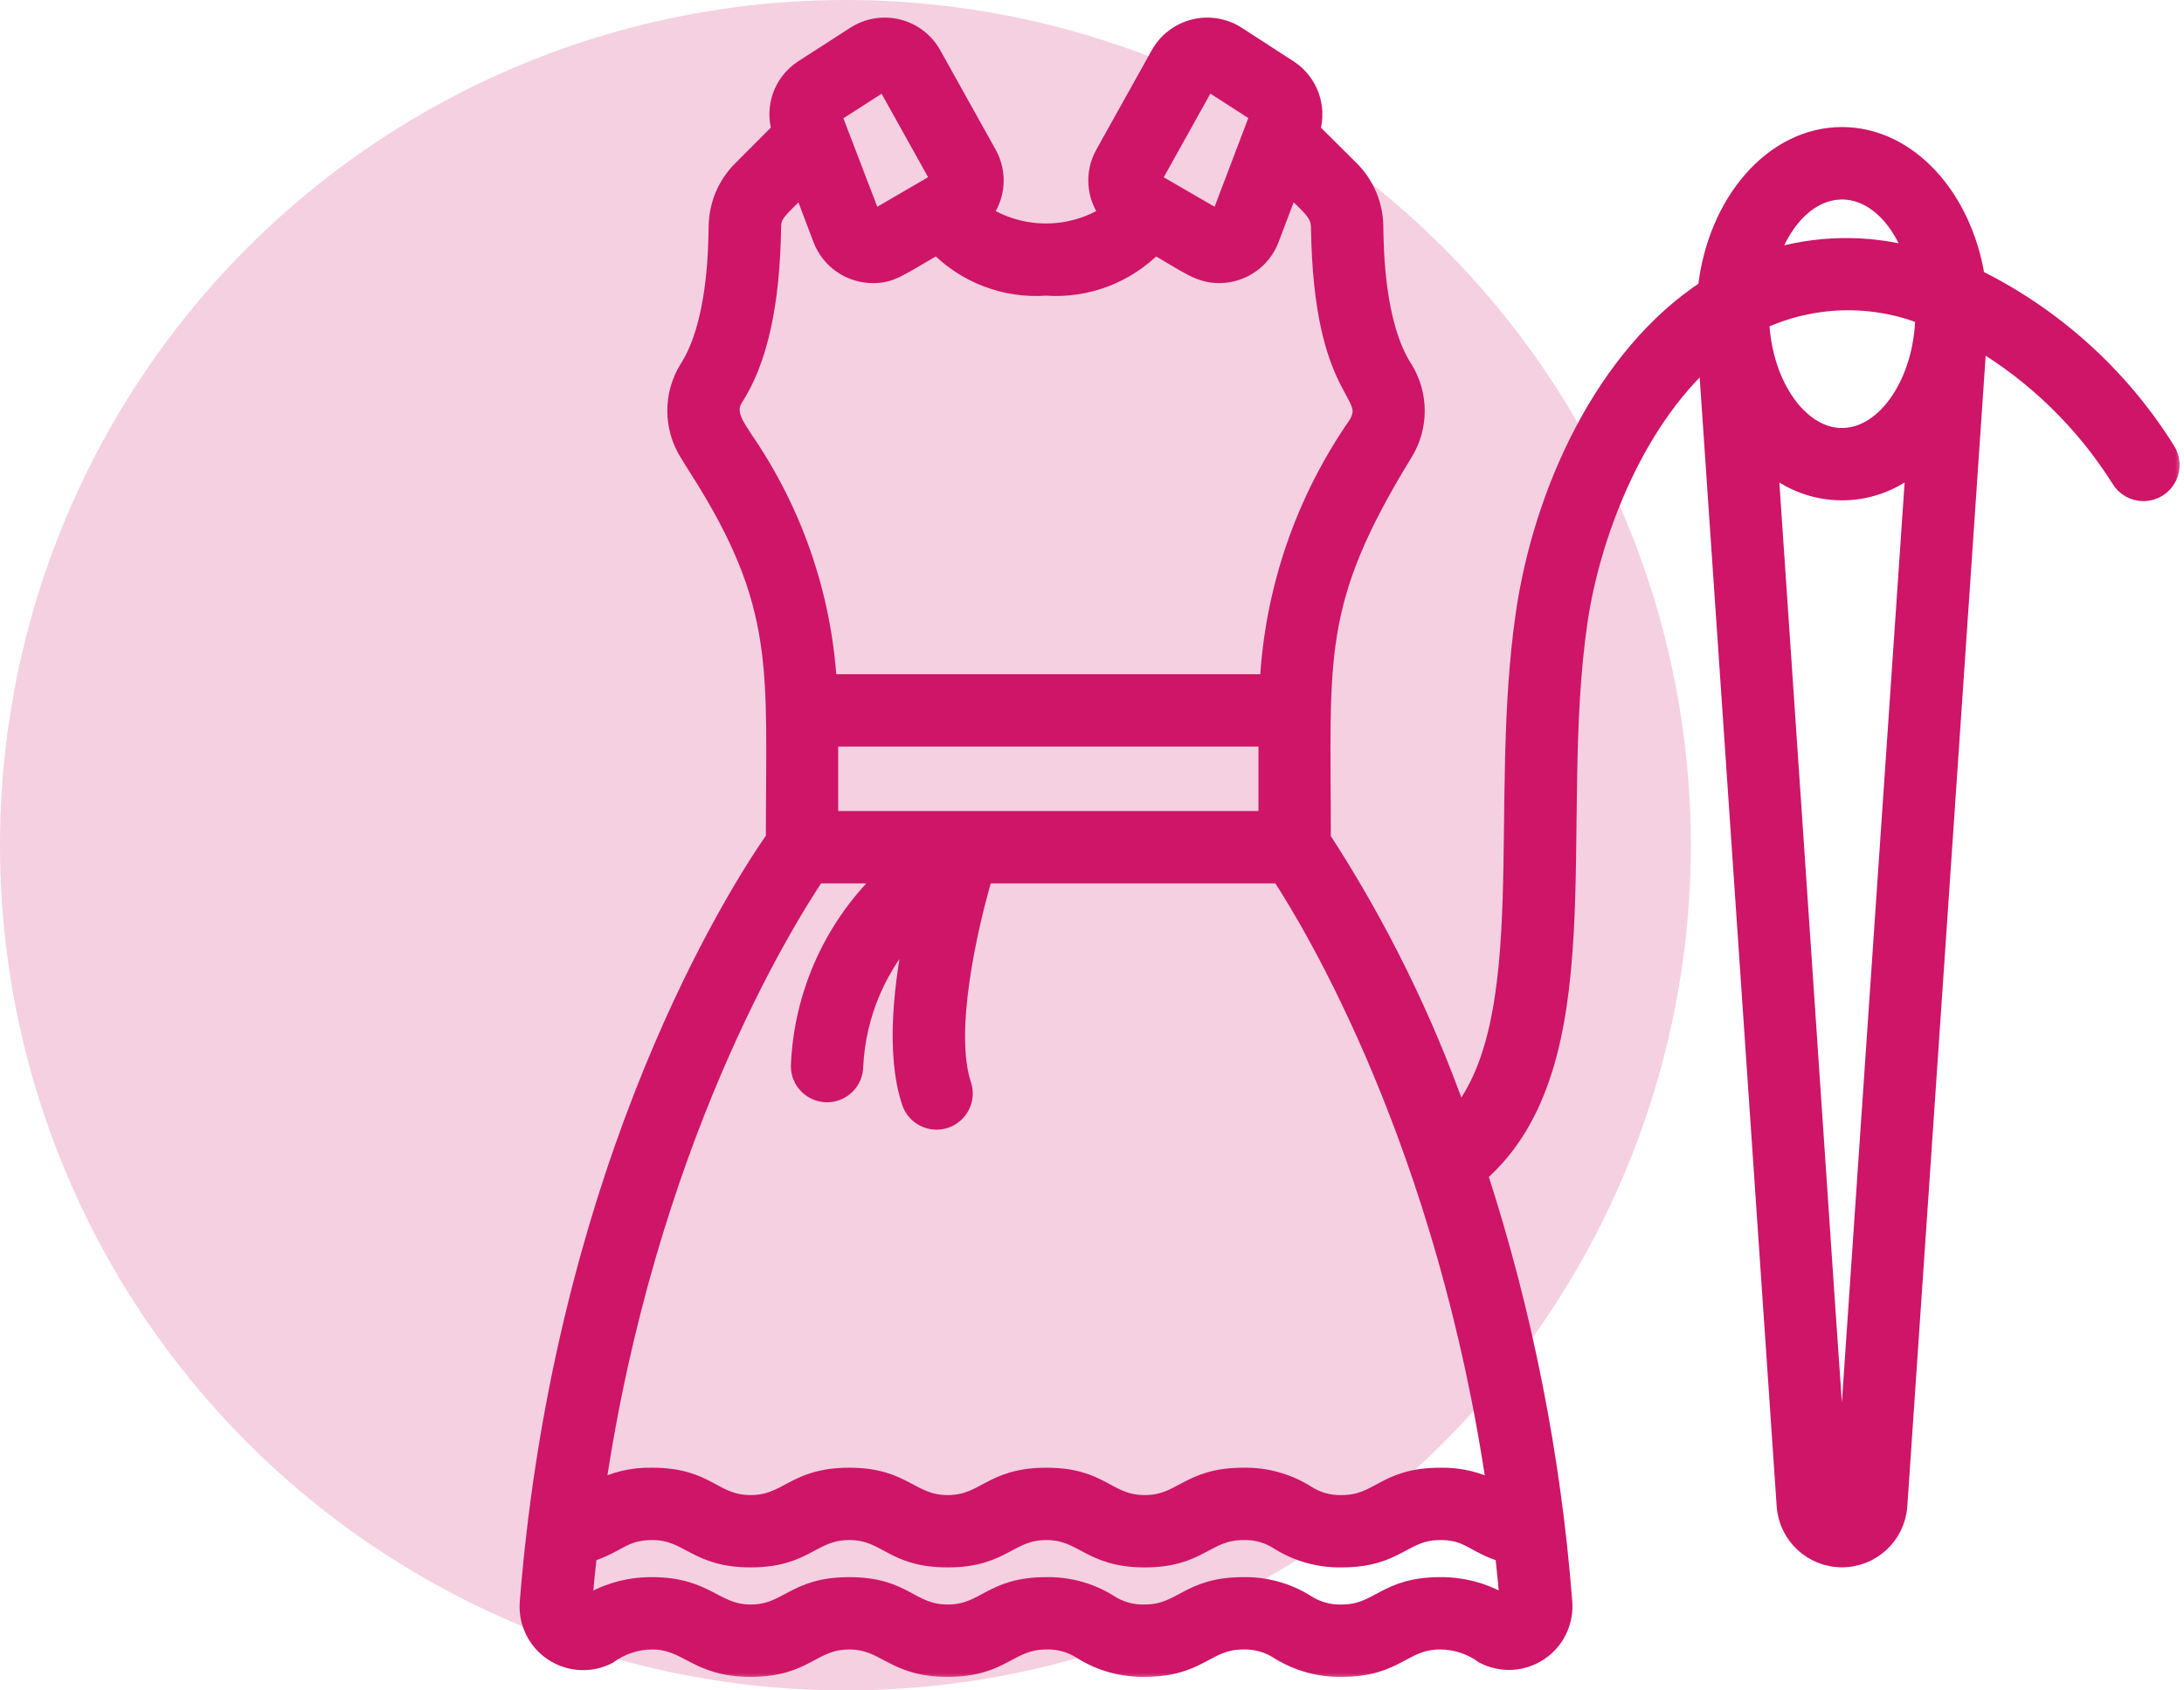
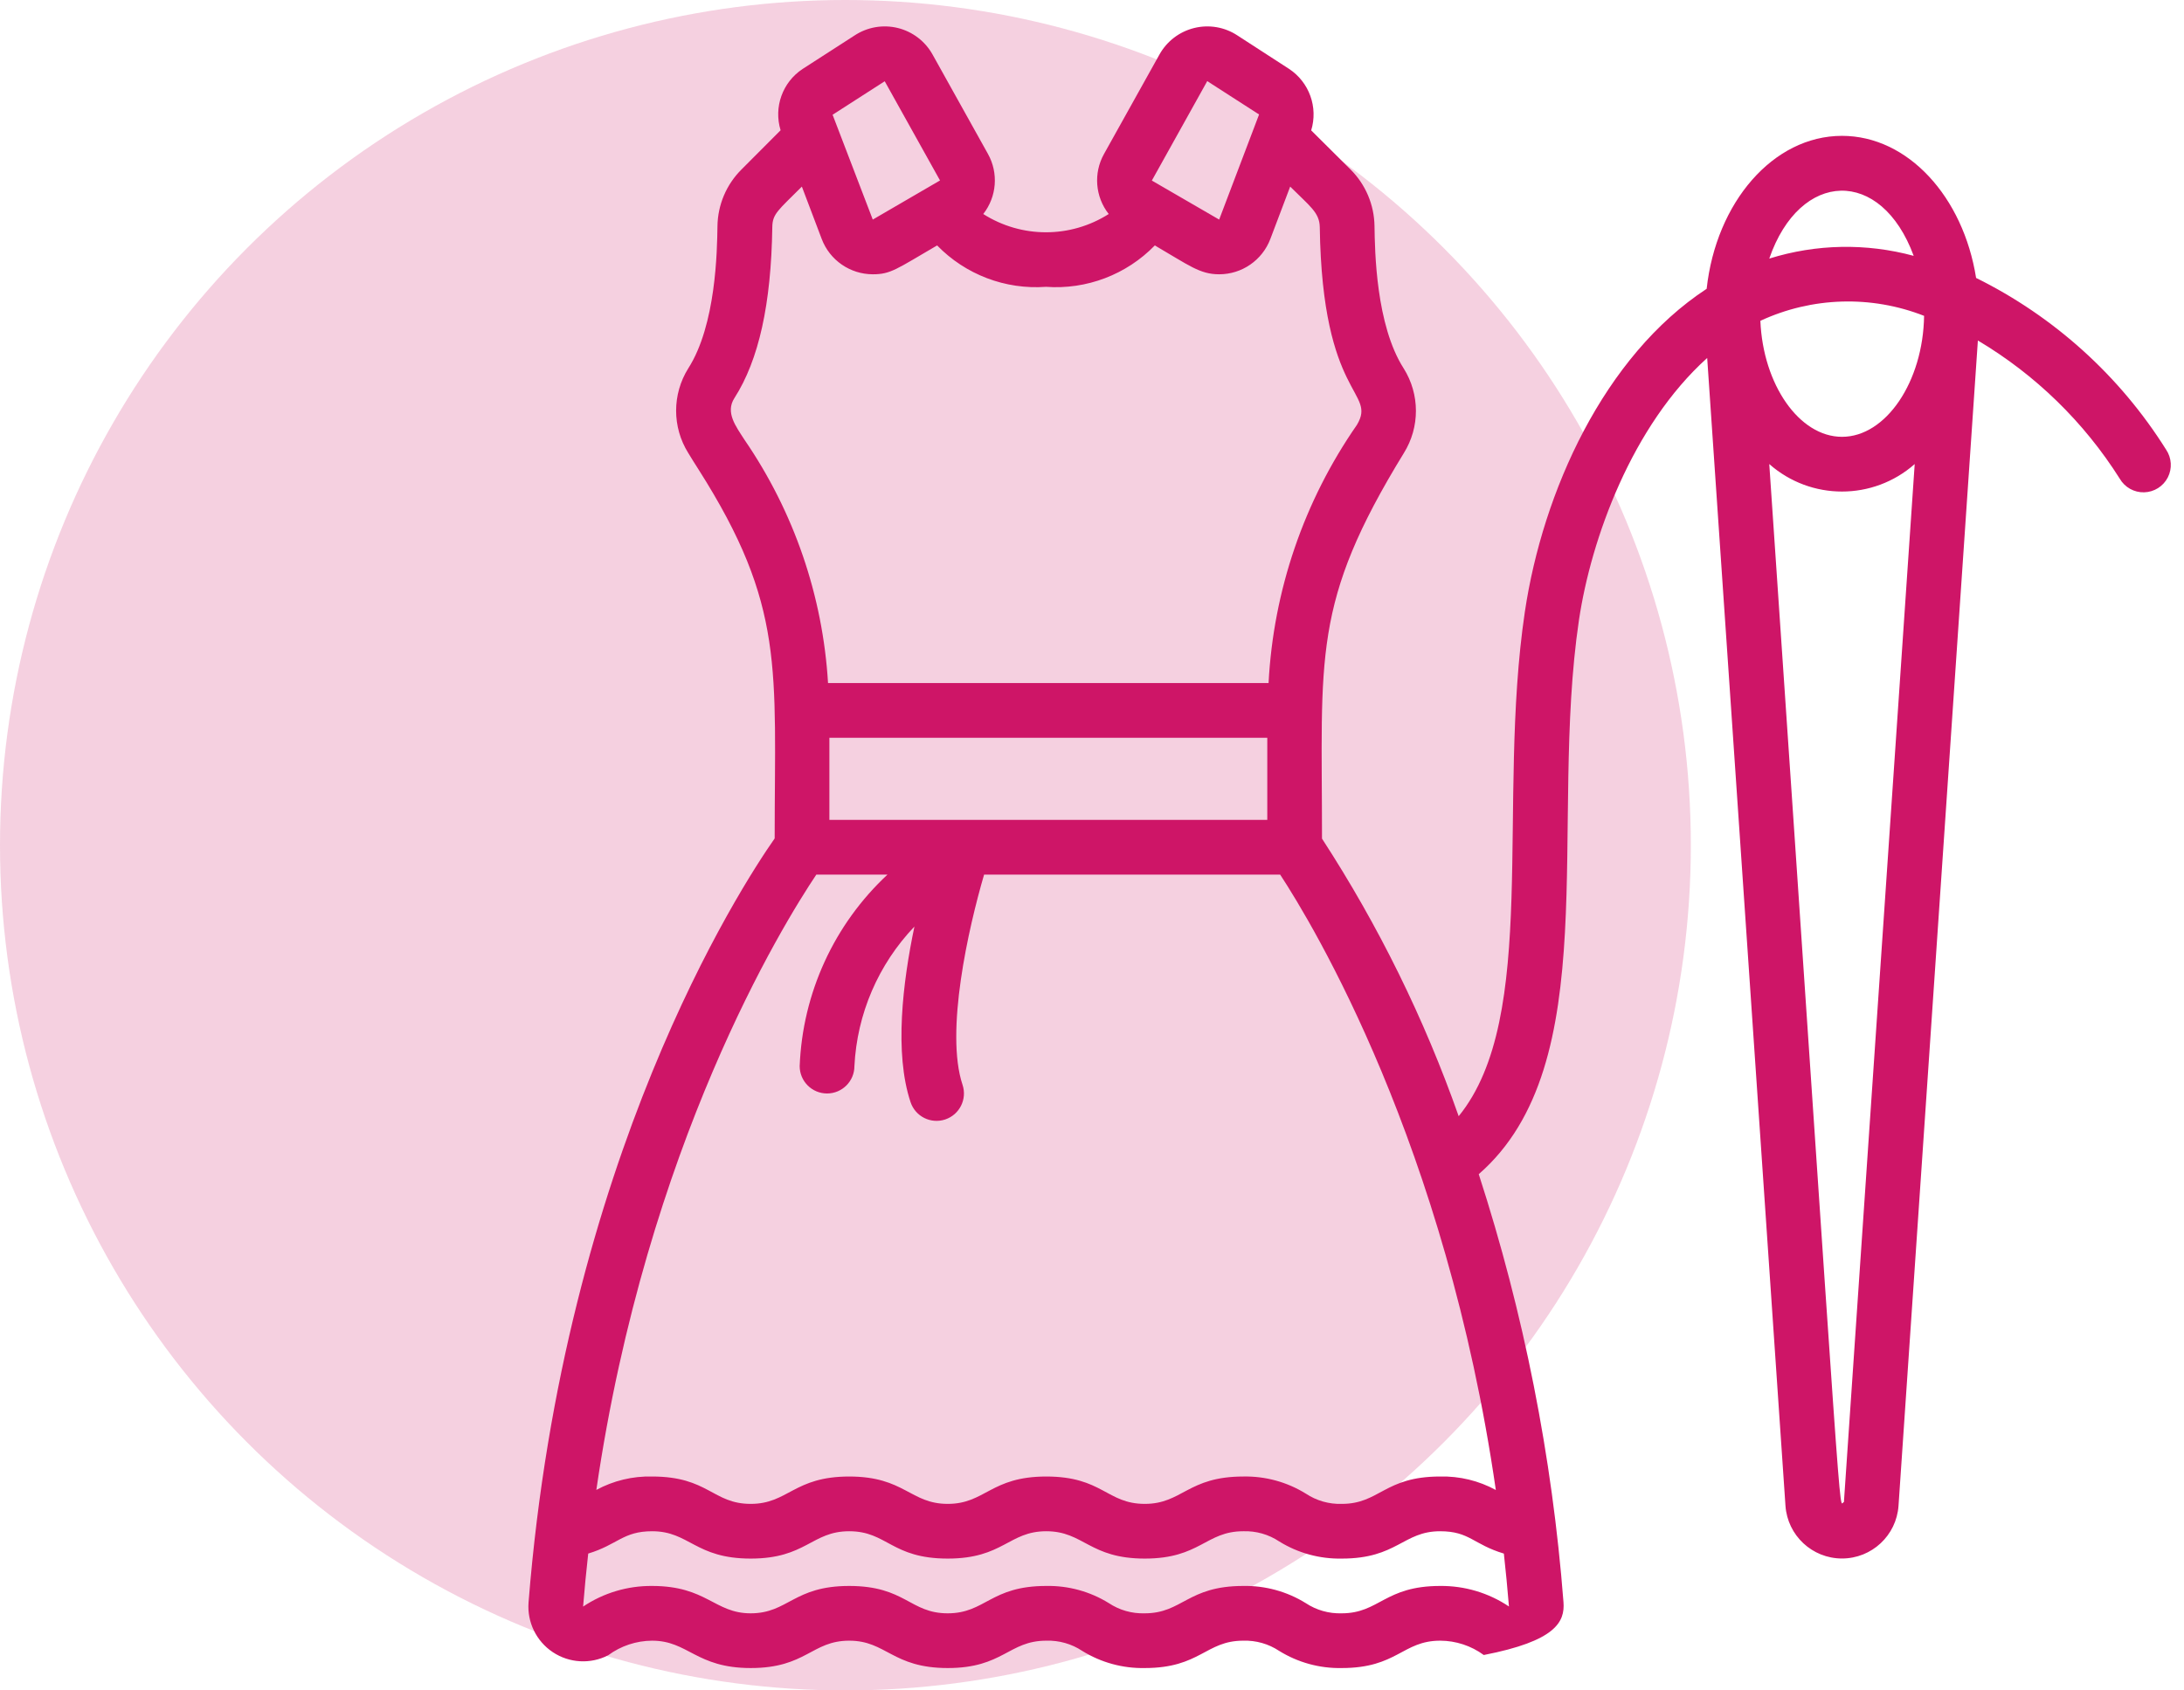
<svg xmlns="http://www.w3.org/2000/svg" width="124" height="96" viewBox="0 0 124 96" fill="none">
  <circle cx="48" cy="48" r="48" fill="#CE1567" fill-opacity="0.2" />
  <mask id="path-2-outside-1_984_12" maskUnits="userSpaceOnUse" x="29" y="0.5" width="95" height="95" fill="black">
    <rect fill="white" x="29" y="0.5" width="95" height="95" />
    <path d="M112.196 15.784C111.468 11.184 108.331 7.715 104.582 7.715C100.668 7.715 97.434 11.5 96.898 16.401C91.064 20.225 87.589 27.933 86.575 34.751C84.966 45.597 87.411 57.748 82.819 63.39C80.867 57.846 78.262 52.554 75.059 47.626C75.059 37.242 74.467 34.273 79.707 25.728C80.623 24.257 80.619 22.393 79.698 20.925C78.119 18.464 78.06 14.244 78.04 12.845C78.024 11.634 77.535 10.478 76.677 9.623L74.445 7.404C74.847 6.089 74.335 4.667 73.187 3.911L70.26 2.015C69.537 1.537 68.647 1.383 67.805 1.59C66.963 1.796 66.246 2.345 65.826 3.103L62.68 8.747C62.075 9.833 62.181 11.176 62.949 12.154C60.776 13.537 57.999 13.537 55.826 12.154C56.596 11.172 56.7 9.824 56.09 8.736L52.952 3.105C52.532 2.345 51.814 1.796 50.972 1.589C50.129 1.383 49.239 1.538 48.515 2.017L45.563 3.92C44.424 4.676 43.919 6.091 44.32 7.398L42.098 9.626C41.241 10.479 40.752 11.633 40.735 12.842C40.715 14.232 40.655 18.458 39.076 20.922C38.158 22.392 38.158 24.256 39.076 25.725C39.239 25.999 39.435 26.306 39.652 26.648C44.595 34.425 43.983 37.944 43.983 47.615C42.062 50.361 32.019 65.795 30.009 91C29.922 92.122 30.449 93.204 31.387 93.828C32.325 94.452 33.526 94.519 34.528 94.005C35.251 93.471 36.124 93.181 37.022 93.175C39.081 93.175 39.516 94.729 42.623 94.729C45.776 94.729 46.085 93.175 48.217 93.175C50.324 93.175 50.669 94.729 53.811 94.729C56.953 94.729 57.27 93.175 59.405 93.175C60.129 93.152 60.843 93.355 61.446 93.756C62.51 94.415 63.741 94.753 64.992 94.729C68.145 94.729 68.454 93.175 70.586 93.175C71.31 93.152 72.024 93.355 72.628 93.756C73.693 94.416 74.925 94.754 76.178 94.729C79.335 94.729 79.627 93.175 81.772 93.175C82.661 93.178 83.527 93.463 84.244 93.989C85.246 94.507 86.449 94.441 87.388 93.818C88.328 93.194 88.856 92.111 88.769 90.987C88.129 82.724 86.514 74.566 83.958 66.682C91.141 60.423 87.93 46.804 89.648 35.213C90.337 30.589 92.662 24.17 96.928 20.33L101.373 85.515C101.491 87.2 102.892 88.508 104.582 88.508C106.272 88.508 107.673 87.2 107.791 85.515L112.297 19.337C115.564 21.281 118.325 23.97 120.353 27.186C120.638 27.677 121.169 27.974 121.737 27.959C122.305 27.944 122.82 27.621 123.08 27.115C123.339 26.609 123.302 26.003 122.982 25.532C120.357 21.348 116.623 17.973 112.196 15.784ZM47.09 46.56V41.899H71.952V46.56H47.09ZM46.349 49.668H50.389C47.357 52.493 45.565 56.403 45.403 60.545C45.403 61.403 46.099 62.099 46.957 62.099C47.815 62.099 48.511 61.403 48.511 60.545C48.658 57.58 49.867 54.767 51.918 52.62C51.252 55.801 50.768 59.805 51.698 62.59C51.969 63.405 52.849 63.846 53.665 63.575C54.48 63.303 54.921 62.423 54.65 61.608C53.648 58.598 54.984 52.707 55.874 49.668H72.682C74.559 52.532 82.093 65.018 84.928 84.618C83.958 84.089 82.867 83.825 81.763 83.852C78.607 83.852 78.329 85.406 76.184 85.406C75.46 85.429 74.746 85.226 74.142 84.825C73.077 84.165 71.844 83.827 70.591 83.852C67.438 83.852 67.127 85.406 64.997 85.406C62.839 85.406 62.595 83.852 59.403 83.852C56.249 83.852 55.941 85.406 53.809 85.406C51.677 85.406 51.362 83.852 48.215 83.852C45.069 83.852 44.752 85.406 42.622 85.406C40.464 85.406 40.219 83.852 37.028 83.852C35.923 83.824 34.83 84.087 33.858 84.613C36.725 64.992 44.449 52.504 46.349 49.668ZM68.543 4.607L71.486 6.501L69.22 12.47L65.398 10.254L68.543 4.607ZM50.232 4.616L53.371 10.248L49.553 12.47L47.272 6.517C51.328 3.9 49.931 4.817 50.232 4.616ZM42.274 24.981C41.784 24.215 41.167 23.427 41.699 22.604C43.083 20.445 43.786 17.268 43.849 12.892C43.859 12.139 44.182 11.944 45.527 10.597L46.654 13.571C47.111 14.777 48.265 15.575 49.555 15.577C50.574 15.577 50.897 15.284 53.206 13.938C54.818 15.596 57.081 16.457 59.388 16.289C61.694 16.457 63.956 15.596 65.567 13.938C67.5 15.063 68.117 15.577 69.219 15.577C70.51 15.578 71.668 14.779 72.126 13.571L73.252 10.597C74.349 11.694 74.919 12.066 74.932 12.894C75.072 22.663 78.195 22.192 77.04 24.131C74.036 28.455 72.299 33.533 72.025 38.791H47.013C46.716 33.843 45.077 29.069 42.274 24.981ZM81.769 90.067C78.611 90.067 78.319 91.621 76.175 91.621C75.451 91.644 74.737 91.441 74.133 91.04C73.069 90.381 71.837 90.043 70.586 90.067C67.427 90.067 67.135 91.621 64.992 91.621C64.268 91.644 63.555 91.441 62.952 91.04C61.886 90.38 60.653 90.043 59.4 90.067C56.241 90.067 55.952 91.621 53.806 91.621C51.66 91.621 51.404 90.067 48.212 90.067C45.058 90.067 44.749 91.621 42.619 91.621C40.565 91.621 40.129 90.067 37.022 90.067C35.628 90.055 34.264 90.463 33.106 91.239C33.188 90.216 33.288 89.219 33.397 88.228C35.069 87.723 35.368 86.96 37.028 86.96C39.14 86.96 39.475 88.513 42.622 88.513C45.768 88.513 46.084 86.96 48.215 86.96C50.372 86.96 50.618 88.513 53.809 88.513C56.962 88.513 57.273 86.96 59.403 86.96C61.533 86.96 61.85 88.513 64.997 88.513C68.143 88.513 68.457 86.96 70.591 86.96C71.315 86.936 72.029 87.139 72.632 87.541C73.698 88.201 74.931 88.538 76.184 88.513C79.329 88.513 79.662 86.96 81.763 86.96C83.439 86.96 83.639 87.704 85.384 88.229C85.492 89.216 85.591 90.213 85.673 91.233C84.519 90.46 83.158 90.053 81.769 90.067ZM108.653 14.53C105.961 13.799 103.116 13.853 100.453 14.685C102.195 9.643 106.804 9.499 108.653 14.53ZM109.243 17.937C109.189 21.673 107.08 24.807 104.582 24.807C102.147 24.807 100.096 21.827 99.948 18.219C102.878 16.86 106.237 16.758 109.243 17.937ZM104.691 85.305C104.366 85.305 104.789 89.948 100.453 26.354C102.813 28.435 106.351 28.435 108.71 26.354L104.691 85.305Z" />
  </mask>
-   <path d="M112.196 15.784C111.468 11.184 108.331 7.715 104.582 7.715C100.668 7.715 97.434 11.5 96.898 16.401C91.064 20.225 87.589 27.933 86.575 34.751C84.966 45.597 87.411 57.748 82.819 63.39C80.867 57.846 78.262 52.554 75.059 47.626C75.059 37.242 74.467 34.273 79.707 25.728C80.623 24.257 80.619 22.393 79.698 20.925C78.119 18.464 78.06 14.244 78.04 12.845C78.024 11.634 77.535 10.478 76.677 9.623L74.445 7.404C74.847 6.089 74.335 4.667 73.187 3.911L70.26 2.015C69.537 1.537 68.647 1.383 67.805 1.59C66.963 1.796 66.246 2.345 65.826 3.103L62.68 8.747C62.075 9.833 62.181 11.176 62.949 12.154C60.776 13.537 57.999 13.537 55.826 12.154C56.596 11.172 56.7 9.824 56.09 8.736L52.952 3.105C52.532 2.345 51.814 1.796 50.972 1.589C50.129 1.383 49.239 1.538 48.515 2.017L45.563 3.92C44.424 4.676 43.919 6.091 44.32 7.398L42.098 9.626C41.241 10.479 40.752 11.633 40.735 12.842C40.715 14.232 40.655 18.458 39.076 20.922C38.158 22.392 38.158 24.256 39.076 25.725C39.239 25.999 39.435 26.306 39.652 26.648C44.595 34.425 43.983 37.944 43.983 47.615C42.062 50.361 32.019 65.795 30.009 91C29.922 92.122 30.449 93.204 31.387 93.828C32.325 94.452 33.526 94.519 34.528 94.005C35.251 93.471 36.124 93.181 37.022 93.175C39.081 93.175 39.516 94.729 42.623 94.729C45.776 94.729 46.085 93.175 48.217 93.175C50.324 93.175 50.669 94.729 53.811 94.729C56.953 94.729 57.27 93.175 59.405 93.175C60.129 93.152 60.843 93.355 61.446 93.756C62.51 94.415 63.741 94.753 64.992 94.729C68.145 94.729 68.454 93.175 70.586 93.175C71.31 93.152 72.024 93.355 72.628 93.756C73.693 94.416 74.925 94.754 76.178 94.729C79.335 94.729 79.627 93.175 81.772 93.175C82.661 93.178 83.527 93.463 84.244 93.989C85.246 94.507 86.449 94.441 87.388 93.818C88.328 93.194 88.856 92.111 88.769 90.987C88.129 82.724 86.514 74.566 83.958 66.682C91.141 60.423 87.93 46.804 89.648 35.213C90.337 30.589 92.662 24.17 96.928 20.33L101.373 85.515C101.491 87.2 102.892 88.508 104.582 88.508C106.272 88.508 107.673 87.2 107.791 85.515L112.297 19.337C115.564 21.281 118.325 23.97 120.353 27.186C120.638 27.677 121.169 27.974 121.737 27.959C122.305 27.944 122.82 27.621 123.08 27.115C123.339 26.609 123.302 26.003 122.982 25.532C120.357 21.348 116.623 17.973 112.196 15.784ZM47.09 46.56V41.899H71.952V46.56H47.09ZM46.349 49.668H50.389C47.357 52.493 45.565 56.403 45.403 60.545C45.403 61.403 46.099 62.099 46.957 62.099C47.815 62.099 48.511 61.403 48.511 60.545C48.658 57.58 49.867 54.767 51.918 52.62C51.252 55.801 50.768 59.805 51.698 62.59C51.969 63.405 52.849 63.846 53.665 63.575C54.48 63.303 54.921 62.423 54.65 61.608C53.648 58.598 54.984 52.707 55.874 49.668H72.682C74.559 52.532 82.093 65.018 84.928 84.618C83.958 84.089 82.867 83.825 81.763 83.852C78.607 83.852 78.329 85.406 76.184 85.406C75.46 85.429 74.746 85.226 74.142 84.825C73.077 84.165 71.844 83.827 70.591 83.852C67.438 83.852 67.127 85.406 64.997 85.406C62.839 85.406 62.595 83.852 59.403 83.852C56.249 83.852 55.941 85.406 53.809 85.406C51.677 85.406 51.362 83.852 48.215 83.852C45.069 83.852 44.752 85.406 42.622 85.406C40.464 85.406 40.219 83.852 37.028 83.852C35.923 83.824 34.83 84.087 33.858 84.613C36.725 64.992 44.449 52.504 46.349 49.668ZM68.543 4.607L71.486 6.501L69.22 12.47L65.398 10.254L68.543 4.607ZM50.232 4.616L53.371 10.248L49.553 12.47L47.272 6.517C51.328 3.9 49.931 4.817 50.232 4.616ZM42.274 24.981C41.784 24.215 41.167 23.427 41.699 22.604C43.083 20.445 43.786 17.268 43.849 12.892C43.859 12.139 44.182 11.944 45.527 10.597L46.654 13.571C47.111 14.777 48.265 15.575 49.555 15.577C50.574 15.577 50.897 15.284 53.206 13.938C54.818 15.596 57.081 16.457 59.388 16.289C61.694 16.457 63.956 15.596 65.567 13.938C67.5 15.063 68.117 15.577 69.219 15.577C70.51 15.578 71.668 14.779 72.126 13.571L73.252 10.597C74.349 11.694 74.919 12.066 74.932 12.894C75.072 22.663 78.195 22.192 77.04 24.131C74.036 28.455 72.299 33.533 72.025 38.791H47.013C46.716 33.843 45.077 29.069 42.274 24.981ZM81.769 90.067C78.611 90.067 78.319 91.621 76.175 91.621C75.451 91.644 74.737 91.441 74.133 91.04C73.069 90.381 71.837 90.043 70.586 90.067C67.427 90.067 67.135 91.621 64.992 91.621C64.268 91.644 63.555 91.441 62.952 91.04C61.886 90.38 60.653 90.043 59.4 90.067C56.241 90.067 55.952 91.621 53.806 91.621C51.66 91.621 51.404 90.067 48.212 90.067C45.058 90.067 44.749 91.621 42.619 91.621C40.565 91.621 40.129 90.067 37.022 90.067C35.628 90.055 34.264 90.463 33.106 91.239C33.188 90.216 33.288 89.219 33.397 88.228C35.069 87.723 35.368 86.96 37.028 86.96C39.14 86.96 39.475 88.513 42.622 88.513C45.768 88.513 46.084 86.96 48.215 86.96C50.372 86.96 50.618 88.513 53.809 88.513C56.962 88.513 57.273 86.96 59.403 86.96C61.533 86.96 61.85 88.513 64.997 88.513C68.143 88.513 68.457 86.96 70.591 86.96C71.315 86.936 72.029 87.139 72.632 87.541C73.698 88.201 74.931 88.538 76.184 88.513C79.329 88.513 79.662 86.96 81.763 86.96C83.439 86.96 83.639 87.704 85.384 88.229C85.492 89.216 85.591 90.213 85.673 91.233C84.519 90.46 83.158 90.053 81.769 90.067ZM108.653 14.53C105.961 13.799 103.116 13.853 100.453 14.685C102.195 9.643 106.804 9.499 108.653 14.53ZM109.243 17.937C109.189 21.673 107.08 24.807 104.582 24.807C102.147 24.807 100.096 21.827 99.948 18.219C102.878 16.86 106.237 16.758 109.243 17.937ZM104.691 85.305C104.366 85.305 104.789 89.948 100.453 26.354C102.813 28.435 106.351 28.435 108.71 26.354L104.691 85.305Z" fill="#CE1567" />
-   <path d="M112.196 15.784C111.468 11.184 108.331 7.715 104.582 7.715C100.668 7.715 97.434 11.5 96.898 16.401C91.064 20.225 87.589 27.933 86.575 34.751C84.966 45.597 87.411 57.748 82.819 63.39C80.867 57.846 78.262 52.554 75.059 47.626C75.059 37.242 74.467 34.273 79.707 25.728C80.623 24.257 80.619 22.393 79.698 20.925C78.119 18.464 78.06 14.244 78.04 12.845C78.024 11.634 77.535 10.478 76.677 9.623L74.445 7.404C74.847 6.089 74.335 4.667 73.187 3.911L70.26 2.015C69.537 1.537 68.647 1.383 67.805 1.59C66.963 1.796 66.246 2.345 65.826 3.103L62.68 8.747C62.075 9.833 62.181 11.176 62.949 12.154C60.776 13.537 57.999 13.537 55.826 12.154C56.596 11.172 56.7 9.824 56.09 8.736L52.952 3.105C52.532 2.345 51.814 1.796 50.972 1.589C50.129 1.383 49.239 1.538 48.515 2.017L45.563 3.92C44.424 4.676 43.919 6.091 44.32 7.398L42.098 9.626C41.241 10.479 40.752 11.633 40.735 12.842C40.715 14.232 40.655 18.458 39.076 20.922C38.158 22.392 38.158 24.256 39.076 25.725C39.239 25.999 39.435 26.306 39.652 26.648C44.595 34.425 43.983 37.944 43.983 47.615C42.062 50.361 32.019 65.795 30.009 91C29.922 92.122 30.449 93.204 31.387 93.828C32.325 94.452 33.526 94.519 34.528 94.005C35.251 93.471 36.124 93.181 37.022 93.175C39.081 93.175 39.516 94.729 42.623 94.729C45.776 94.729 46.085 93.175 48.217 93.175C50.324 93.175 50.669 94.729 53.811 94.729C56.953 94.729 57.27 93.175 59.405 93.175C60.129 93.152 60.843 93.355 61.446 93.756C62.51 94.415 63.741 94.753 64.992 94.729C68.145 94.729 68.454 93.175 70.586 93.175C71.31 93.152 72.024 93.355 72.628 93.756C73.693 94.416 74.925 94.754 76.178 94.729C79.335 94.729 79.627 93.175 81.772 93.175C82.661 93.178 83.527 93.463 84.244 93.989C85.246 94.507 86.449 94.441 87.388 93.818C88.328 93.194 88.856 92.111 88.769 90.987C88.129 82.724 86.514 74.566 83.958 66.682C91.141 60.423 87.93 46.804 89.648 35.213C90.337 30.589 92.662 24.17 96.928 20.33L101.373 85.515C101.491 87.2 102.892 88.508 104.582 88.508C106.272 88.508 107.673 87.2 107.791 85.515L112.297 19.337C115.564 21.281 118.325 23.97 120.353 27.186C120.638 27.677 121.169 27.974 121.737 27.959C122.305 27.944 122.82 27.621 123.08 27.115C123.339 26.609 123.302 26.003 122.982 25.532C120.357 21.348 116.623 17.973 112.196 15.784ZM47.09 46.56V41.899H71.952V46.56H47.09ZM46.349 49.668H50.389C47.357 52.493 45.565 56.403 45.403 60.545C45.403 61.403 46.099 62.099 46.957 62.099C47.815 62.099 48.511 61.403 48.511 60.545C48.658 57.58 49.867 54.767 51.918 52.62C51.252 55.801 50.768 59.805 51.698 62.59C51.969 63.405 52.849 63.846 53.665 63.575C54.48 63.303 54.921 62.423 54.65 61.608C53.648 58.598 54.984 52.707 55.874 49.668H72.682C74.559 52.532 82.093 65.018 84.928 84.618C83.958 84.089 82.867 83.825 81.763 83.852C78.607 83.852 78.329 85.406 76.184 85.406C75.46 85.429 74.746 85.226 74.142 84.825C73.077 84.165 71.844 83.827 70.591 83.852C67.438 83.852 67.127 85.406 64.997 85.406C62.839 85.406 62.595 83.852 59.403 83.852C56.249 83.852 55.941 85.406 53.809 85.406C51.677 85.406 51.362 83.852 48.215 83.852C45.069 83.852 44.752 85.406 42.622 85.406C40.464 85.406 40.219 83.852 37.028 83.852C35.923 83.824 34.83 84.087 33.858 84.613C36.725 64.992 44.449 52.504 46.349 49.668ZM68.543 4.607L71.486 6.501L69.22 12.47L65.398 10.254L68.543 4.607ZM50.232 4.616L53.371 10.248L49.553 12.47L47.272 6.517C51.328 3.9 49.931 4.817 50.232 4.616ZM42.274 24.981C41.784 24.215 41.167 23.427 41.699 22.604C43.083 20.445 43.786 17.268 43.849 12.892C43.859 12.139 44.182 11.944 45.527 10.597L46.654 13.571C47.111 14.777 48.265 15.575 49.555 15.577C50.574 15.577 50.897 15.284 53.206 13.938C54.818 15.596 57.081 16.457 59.388 16.289C61.694 16.457 63.956 15.596 65.567 13.938C67.5 15.063 68.117 15.577 69.219 15.577C70.51 15.578 71.668 14.779 72.126 13.571L73.252 10.597C74.349 11.694 74.919 12.066 74.932 12.894C75.072 22.663 78.195 22.192 77.04 24.131C74.036 28.455 72.299 33.533 72.025 38.791H47.013C46.716 33.843 45.077 29.069 42.274 24.981ZM81.769 90.067C78.611 90.067 78.319 91.621 76.175 91.621C75.451 91.644 74.737 91.441 74.133 91.04C73.069 90.381 71.837 90.043 70.586 90.067C67.427 90.067 67.135 91.621 64.992 91.621C64.268 91.644 63.555 91.441 62.952 91.04C61.886 90.38 60.653 90.043 59.4 90.067C56.241 90.067 55.952 91.621 53.806 91.621C51.66 91.621 51.404 90.067 48.212 90.067C45.058 90.067 44.749 91.621 42.619 91.621C40.565 91.621 40.129 90.067 37.022 90.067C35.628 90.055 34.264 90.463 33.106 91.239C33.188 90.216 33.288 89.219 33.397 88.228C35.069 87.723 35.368 86.96 37.028 86.96C39.14 86.96 39.475 88.513 42.622 88.513C45.768 88.513 46.084 86.96 48.215 86.96C50.372 86.96 50.618 88.513 53.809 88.513C56.962 88.513 57.273 86.96 59.403 86.96C61.533 86.96 61.85 88.513 64.997 88.513C68.143 88.513 68.457 86.96 70.591 86.96C71.315 86.936 72.029 87.139 72.632 87.541C73.698 88.201 74.931 88.538 76.184 88.513C79.329 88.513 79.662 86.96 81.763 86.96C83.439 86.96 83.639 87.704 85.384 88.229C85.492 89.216 85.591 90.213 85.673 91.233C84.519 90.46 83.158 90.053 81.769 90.067ZM108.653 14.53C105.961 13.799 103.116 13.853 100.453 14.685C102.195 9.643 106.804 9.499 108.653 14.53ZM109.243 17.937C109.189 21.673 107.08 24.807 104.582 24.807C102.147 24.807 100.096 21.827 99.948 18.219C102.878 16.86 106.237 16.758 109.243 17.937ZM104.691 85.305C104.366 85.305 104.789 89.948 100.453 26.354C102.813 28.435 106.351 28.435 108.71 26.354L104.691 85.305Z" stroke="#CE1567" mask="url(#path-2-outside-1_984_12)" />
+   <path d="M112.196 15.784C111.468 11.184 108.331 7.715 104.582 7.715C100.668 7.715 97.434 11.5 96.898 16.401C91.064 20.225 87.589 27.933 86.575 34.751C84.966 45.597 87.411 57.748 82.819 63.39C80.867 57.846 78.262 52.554 75.059 47.626C75.059 37.242 74.467 34.273 79.707 25.728C80.623 24.257 80.619 22.393 79.698 20.925C78.119 18.464 78.06 14.244 78.04 12.845C78.024 11.634 77.535 10.478 76.677 9.623L74.445 7.404C74.847 6.089 74.335 4.667 73.187 3.911L70.26 2.015C69.537 1.537 68.647 1.383 67.805 1.59C66.963 1.796 66.246 2.345 65.826 3.103L62.68 8.747C62.075 9.833 62.181 11.176 62.949 12.154C60.776 13.537 57.999 13.537 55.826 12.154C56.596 11.172 56.7 9.824 56.09 8.736L52.952 3.105C52.532 2.345 51.814 1.796 50.972 1.589C50.129 1.383 49.239 1.538 48.515 2.017L45.563 3.92C44.424 4.676 43.919 6.091 44.32 7.398L42.098 9.626C41.241 10.479 40.752 11.633 40.735 12.842C40.715 14.232 40.655 18.458 39.076 20.922C38.158 22.392 38.158 24.256 39.076 25.725C39.239 25.999 39.435 26.306 39.652 26.648C44.595 34.425 43.983 37.944 43.983 47.615C42.062 50.361 32.019 65.795 30.009 91C29.922 92.122 30.449 93.204 31.387 93.828C32.325 94.452 33.526 94.519 34.528 94.005C35.251 93.471 36.124 93.181 37.022 93.175C39.081 93.175 39.516 94.729 42.623 94.729C45.776 94.729 46.085 93.175 48.217 93.175C50.324 93.175 50.669 94.729 53.811 94.729C56.953 94.729 57.27 93.175 59.405 93.175C60.129 93.152 60.843 93.355 61.446 93.756C62.51 94.415 63.741 94.753 64.992 94.729C68.145 94.729 68.454 93.175 70.586 93.175C71.31 93.152 72.024 93.355 72.628 93.756C73.693 94.416 74.925 94.754 76.178 94.729C79.335 94.729 79.627 93.175 81.772 93.175C82.661 93.178 83.527 93.463 84.244 93.989C88.328 93.194 88.856 92.111 88.769 90.987C88.129 82.724 86.514 74.566 83.958 66.682C91.141 60.423 87.93 46.804 89.648 35.213C90.337 30.589 92.662 24.17 96.928 20.33L101.373 85.515C101.491 87.2 102.892 88.508 104.582 88.508C106.272 88.508 107.673 87.2 107.791 85.515L112.297 19.337C115.564 21.281 118.325 23.97 120.353 27.186C120.638 27.677 121.169 27.974 121.737 27.959C122.305 27.944 122.82 27.621 123.08 27.115C123.339 26.609 123.302 26.003 122.982 25.532C120.357 21.348 116.623 17.973 112.196 15.784ZM47.09 46.56V41.899H71.952V46.56H47.09ZM46.349 49.668H50.389C47.357 52.493 45.565 56.403 45.403 60.545C45.403 61.403 46.099 62.099 46.957 62.099C47.815 62.099 48.511 61.403 48.511 60.545C48.658 57.58 49.867 54.767 51.918 52.62C51.252 55.801 50.768 59.805 51.698 62.59C51.969 63.405 52.849 63.846 53.665 63.575C54.48 63.303 54.921 62.423 54.65 61.608C53.648 58.598 54.984 52.707 55.874 49.668H72.682C74.559 52.532 82.093 65.018 84.928 84.618C83.958 84.089 82.867 83.825 81.763 83.852C78.607 83.852 78.329 85.406 76.184 85.406C75.46 85.429 74.746 85.226 74.142 84.825C73.077 84.165 71.844 83.827 70.591 83.852C67.438 83.852 67.127 85.406 64.997 85.406C62.839 85.406 62.595 83.852 59.403 83.852C56.249 83.852 55.941 85.406 53.809 85.406C51.677 85.406 51.362 83.852 48.215 83.852C45.069 83.852 44.752 85.406 42.622 85.406C40.464 85.406 40.219 83.852 37.028 83.852C35.923 83.824 34.83 84.087 33.858 84.613C36.725 64.992 44.449 52.504 46.349 49.668ZM68.543 4.607L71.486 6.501L69.22 12.47L65.398 10.254L68.543 4.607ZM50.232 4.616L53.371 10.248L49.553 12.47L47.272 6.517C51.328 3.9 49.931 4.817 50.232 4.616ZM42.274 24.981C41.784 24.215 41.167 23.427 41.699 22.604C43.083 20.445 43.786 17.268 43.849 12.892C43.859 12.139 44.182 11.944 45.527 10.597L46.654 13.571C47.111 14.777 48.265 15.575 49.555 15.577C50.574 15.577 50.897 15.284 53.206 13.938C54.818 15.596 57.081 16.457 59.388 16.289C61.694 16.457 63.956 15.596 65.567 13.938C67.5 15.063 68.117 15.577 69.219 15.577C70.51 15.578 71.668 14.779 72.126 13.571L73.252 10.597C74.349 11.694 74.919 12.066 74.932 12.894C75.072 22.663 78.195 22.192 77.04 24.131C74.036 28.455 72.299 33.533 72.025 38.791H47.013C46.716 33.843 45.077 29.069 42.274 24.981ZM81.769 90.067C78.611 90.067 78.319 91.621 76.175 91.621C75.451 91.644 74.737 91.441 74.133 91.04C73.069 90.381 71.837 90.043 70.586 90.067C67.427 90.067 67.135 91.621 64.992 91.621C64.268 91.644 63.555 91.441 62.952 91.04C61.886 90.38 60.653 90.043 59.4 90.067C56.241 90.067 55.952 91.621 53.806 91.621C51.66 91.621 51.404 90.067 48.212 90.067C45.058 90.067 44.749 91.621 42.619 91.621C40.565 91.621 40.129 90.067 37.022 90.067C35.628 90.055 34.264 90.463 33.106 91.239C33.188 90.216 33.288 89.219 33.397 88.228C35.069 87.723 35.368 86.96 37.028 86.96C39.14 86.96 39.475 88.513 42.622 88.513C45.768 88.513 46.084 86.96 48.215 86.96C50.372 86.96 50.618 88.513 53.809 88.513C56.962 88.513 57.273 86.96 59.403 86.96C61.533 86.96 61.85 88.513 64.997 88.513C68.143 88.513 68.457 86.96 70.591 86.96C71.315 86.936 72.029 87.139 72.632 87.541C73.698 88.201 74.931 88.538 76.184 88.513C79.329 88.513 79.662 86.96 81.763 86.96C83.439 86.96 83.639 87.704 85.384 88.229C85.492 89.216 85.591 90.213 85.673 91.233C84.519 90.46 83.158 90.053 81.769 90.067ZM108.653 14.53C105.961 13.799 103.116 13.853 100.453 14.685C102.195 9.643 106.804 9.499 108.653 14.53ZM109.243 17.937C109.189 21.673 107.08 24.807 104.582 24.807C102.147 24.807 100.096 21.827 99.948 18.219C102.878 16.86 106.237 16.758 109.243 17.937ZM104.691 85.305C104.366 85.305 104.789 89.948 100.453 26.354C102.813 28.435 106.351 28.435 108.71 26.354L104.691 85.305Z" fill="#CE1567" />
</svg>